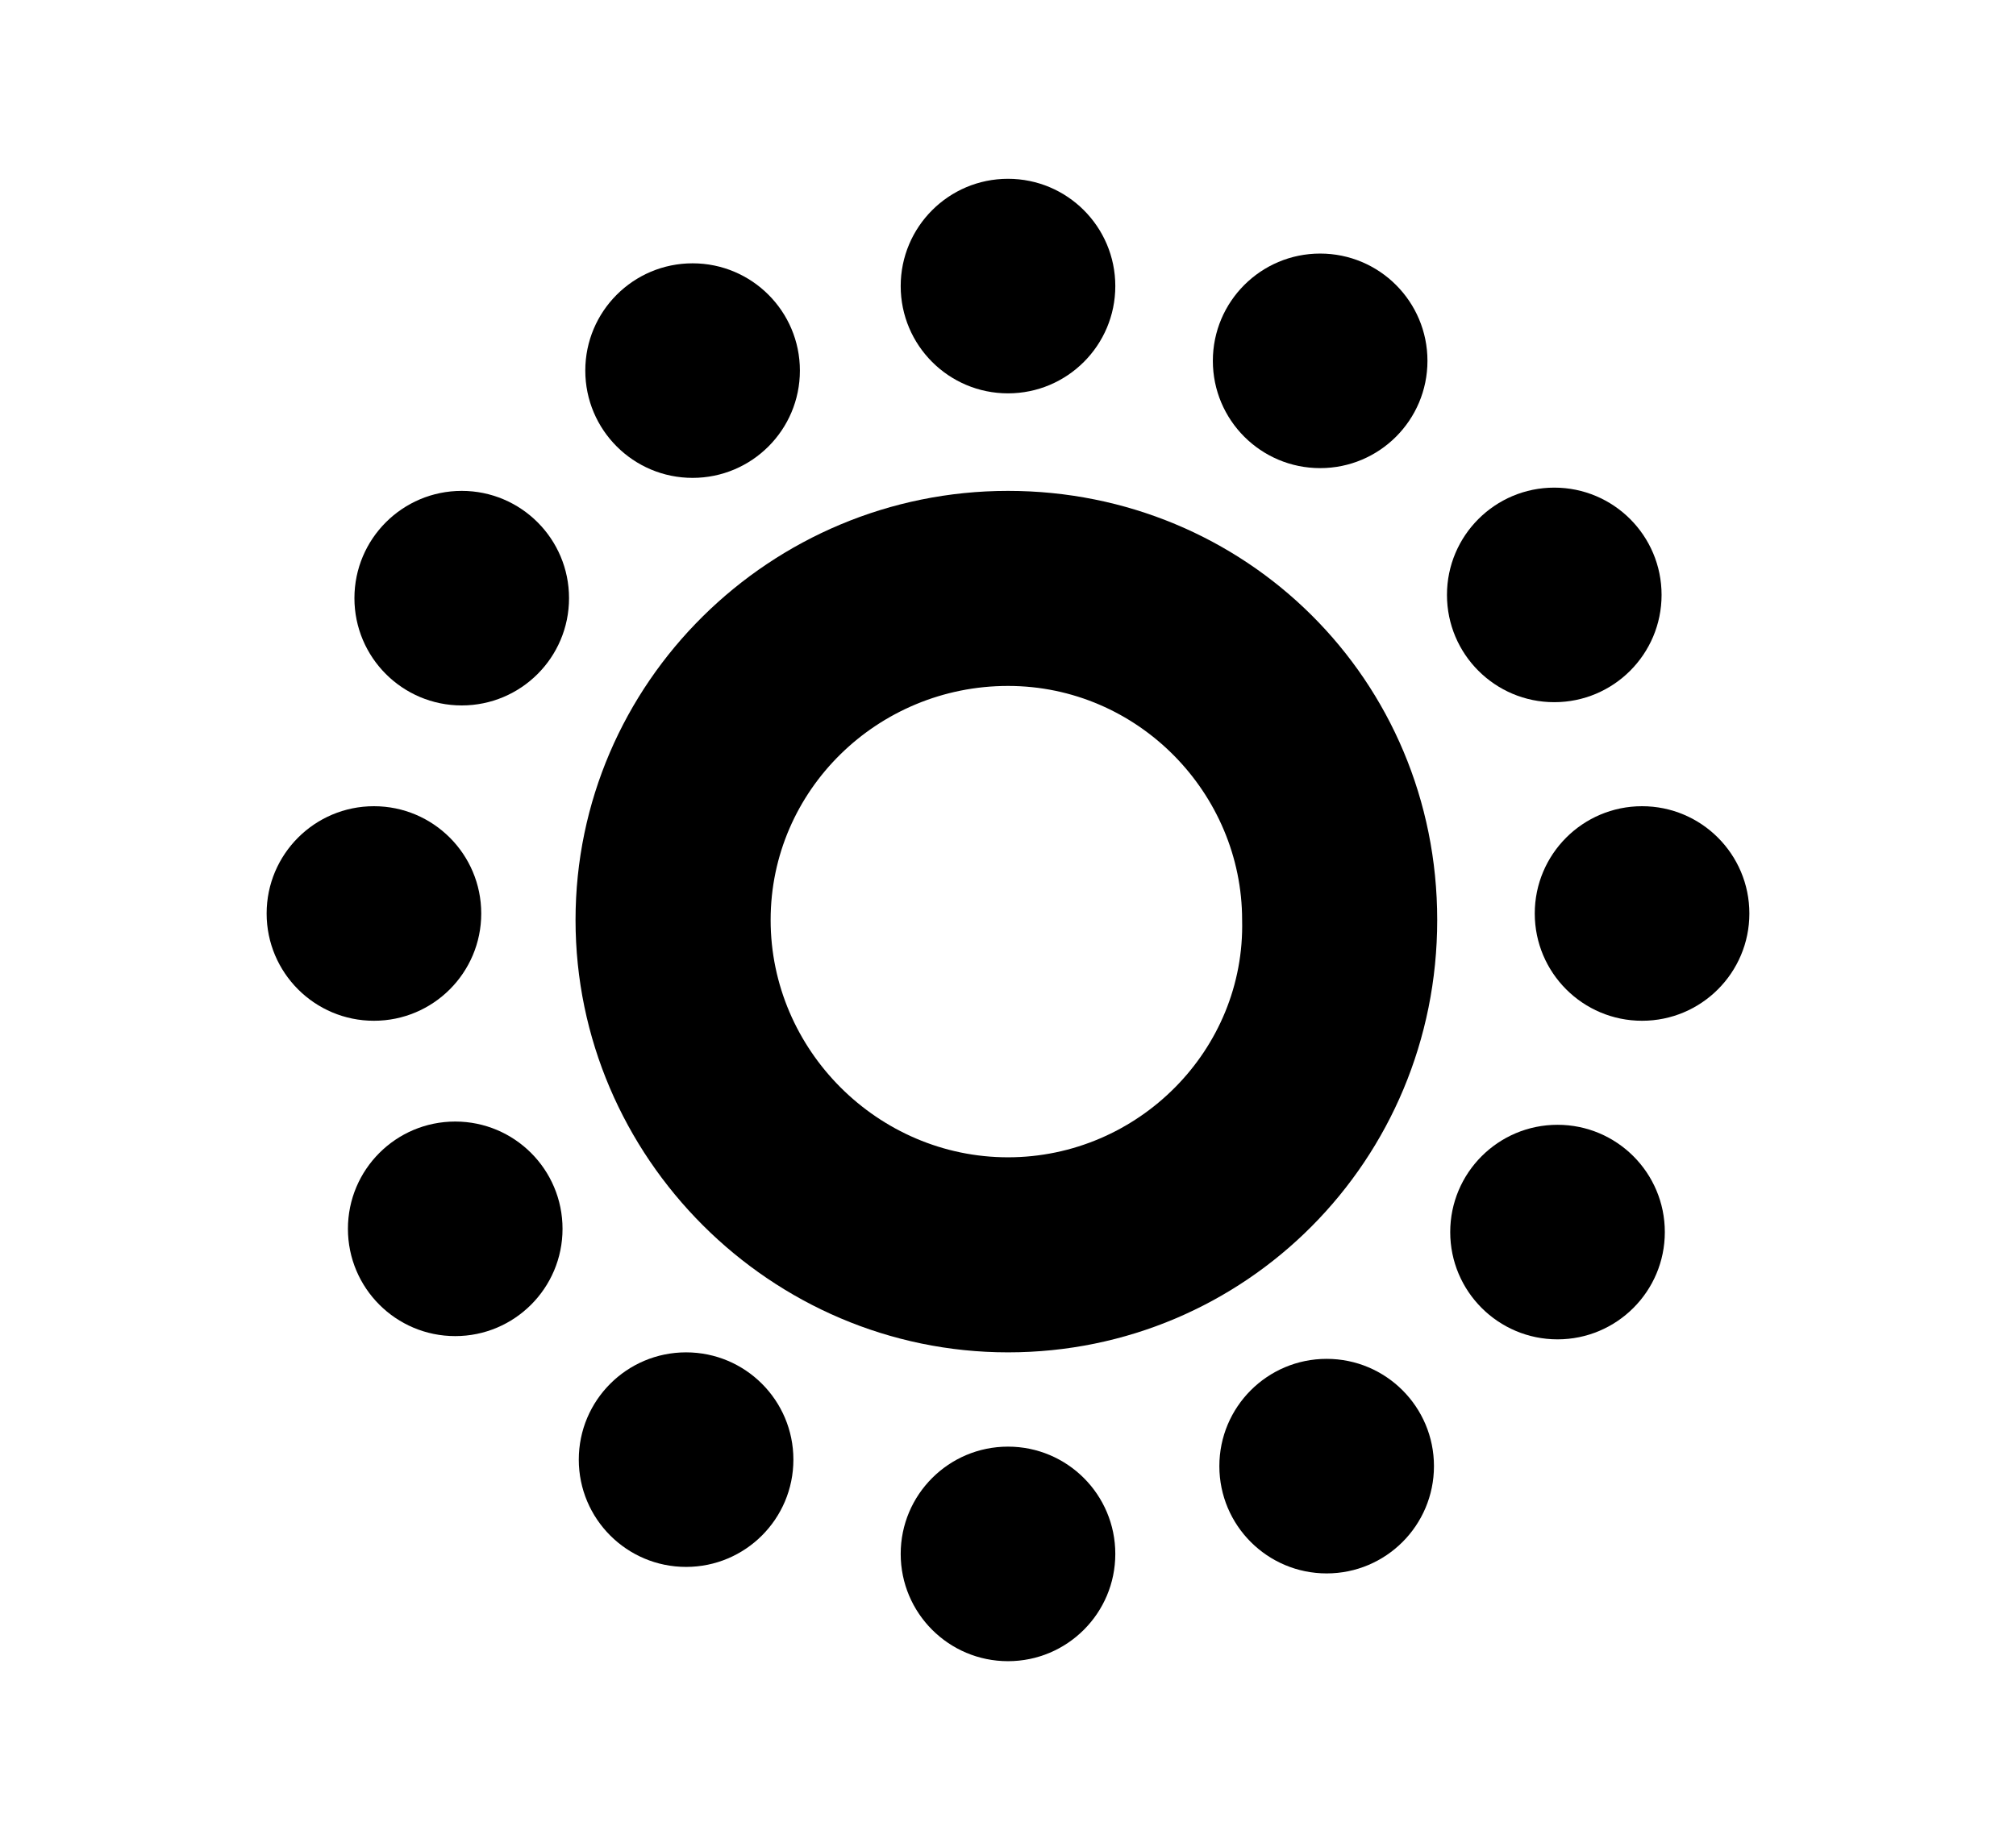
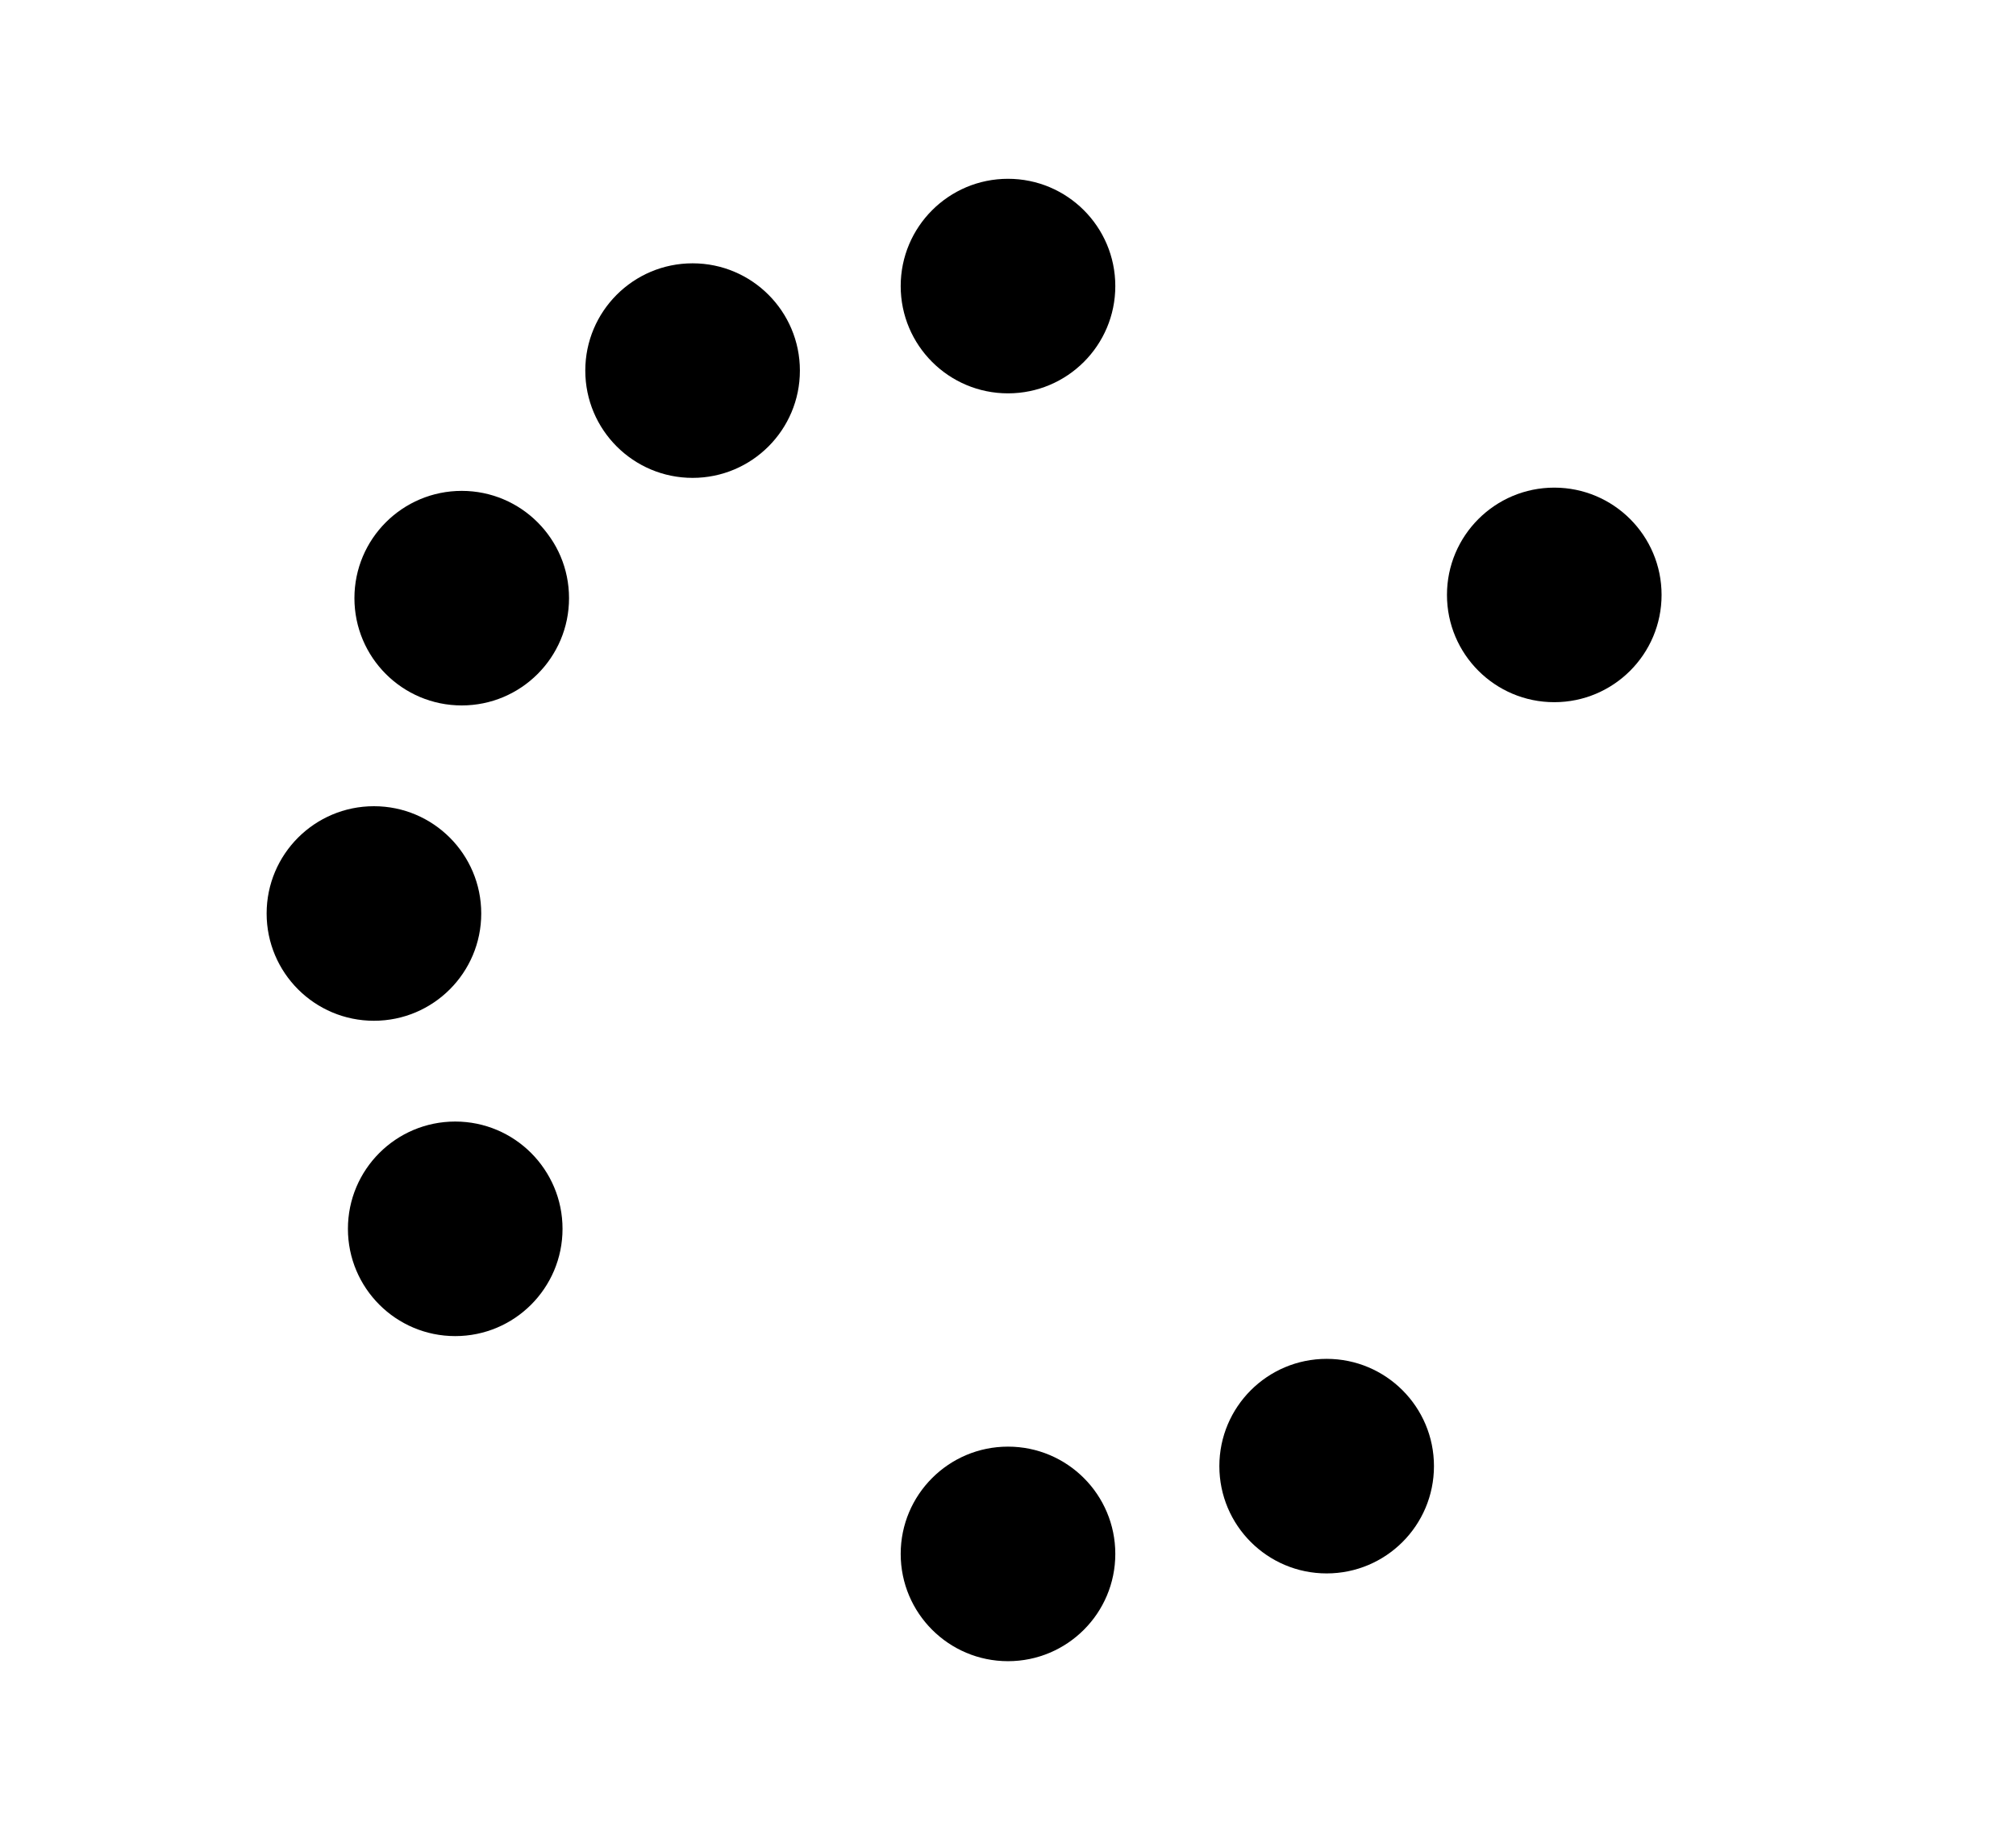
<svg xmlns="http://www.w3.org/2000/svg" version="1.1" id="Layer_1" x="0px" y="0px" viewBox="0 0 62 56.7" style="enable-background:new 0 0 62 56.7;" xml:space="preserve">
  <g>
    <circle cx="31" cy="47.8" r="3.3" />
    <circle cx="31" cy="8.8" r="3.3" />
    <circle cx="40.8" cy="45.1" r="3.3" />
    <circle cx="21.3" cy="11.4" r="3.3" />
-     <circle cx="47.9" cy="37.9" r="3.3" />
    <circle cx="14.2" cy="18.4" r="3.3" />
-     <circle cx="50.5" cy="28.1" r="3.3" />
    <circle cx="11.5" cy="28.1" r="3.3" />
    <circle cx="47.8" cy="18.3" r="3.3" />
    <circle cx="14" cy="37.8" r="3.3" />
-     <circle cx="40.6" cy="11.1" r="3.3" />
-     <circle cx="21.1" cy="44.9" r="3.3" />
-     <path d="M31,15.1c-7.3,0-13.3,5.9-13.3,13.2S23.7,41.6,31,41.6s13.2-5.9,13.2-13.3S38.3,15.1,31,15.1z M31,35.6   c-4,0-7.3-3.3-7.3-7.3c0-4,3.3-7.2,7.3-7.2c4,0,7.2,3.3,7.2,7.2C38.3,32.3,35,35.6,31,35.6z" />
  </g>
</svg>